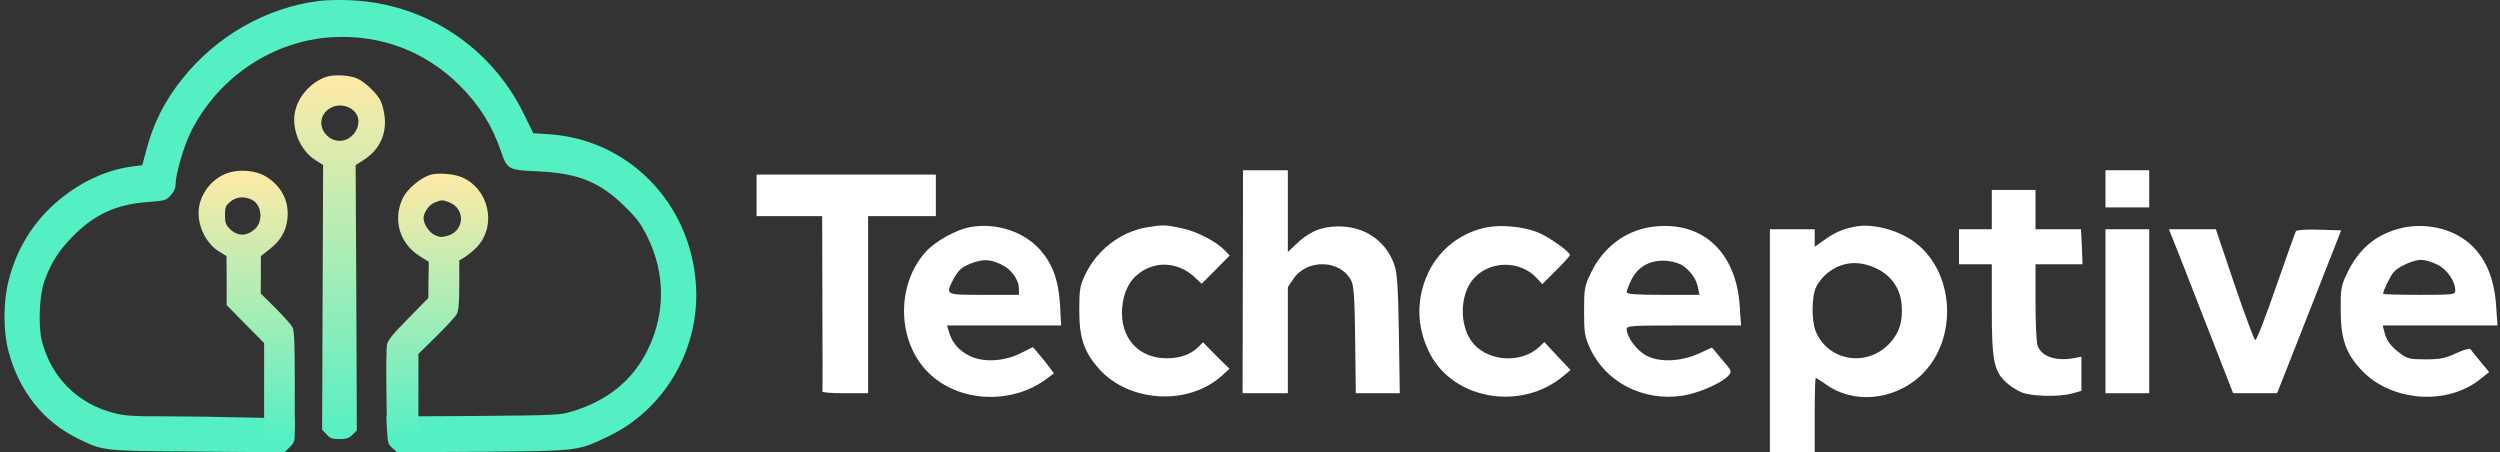
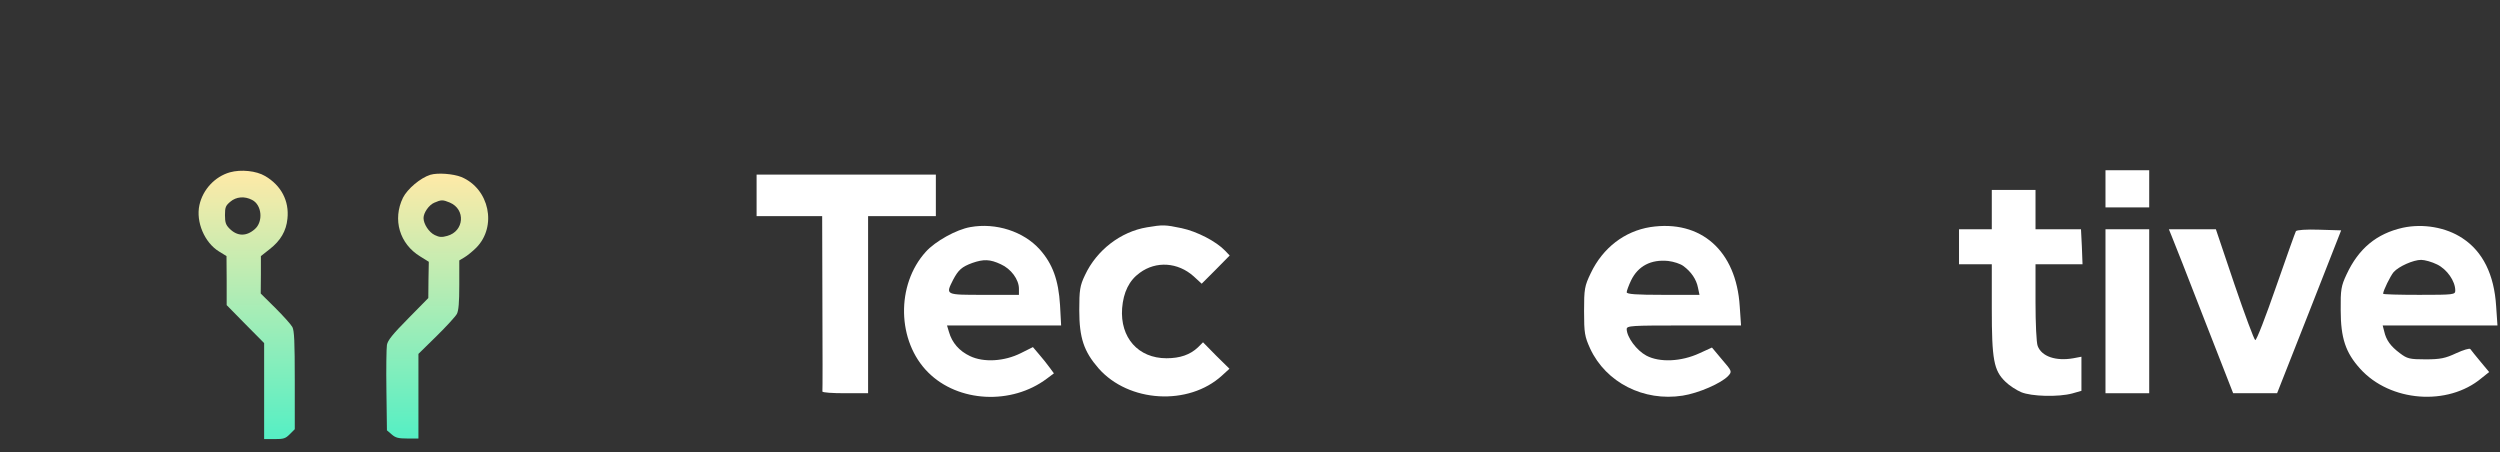
<svg xmlns="http://www.w3.org/2000/svg" width="199" height="36" viewBox="0 0 199 36" fill="none">
  <rect x="0" y="0" width="199" height="36" fill="#333333" stroke="none" />
-   <path d="M98.928 22.426L98.91 31.301H100.703H102.512V27.072V22.861L102.965 22.182C104.061 20.581 106.706 20.668 107.559 22.339C107.768 22.757 107.837 23.748 107.872 27.09L107.924 31.301H109.665H111.422L111.353 26.568C111.283 22.635 111.214 21.678 110.97 21.016C110.274 19.137 108.603 18.006 106.515 18.023C105.192 18.023 104.183 18.458 103.174 19.433L102.512 20.059V16.805V13.551H100.737H98.945L98.928 22.426Z" fill="white" />
  <path d="M167.597 15.03V16.509H169.337H171.077V15.03V13.551H169.337H167.597V15.03Z" fill="white" />
  <path d="M60.225 15.552V17.205H62.835H65.445L65.463 24.114C65.48 27.925 65.48 31.092 65.463 31.162C65.463 31.249 66.263 31.301 67.272 31.301H69.1V24.253V17.205H71.797H74.494V15.552V13.899H67.359H60.225V15.552Z" fill="white" />
  <path d="M158.547 16.683V18.25H157.242H155.937V19.642V21.034H157.242H158.547V24.567C158.547 28.621 158.703 29.491 159.626 30.379C159.939 30.692 160.513 31.058 160.879 31.214C161.697 31.562 163.855 31.614 164.951 31.319L165.682 31.11V29.753V28.395L165.038 28.517C163.646 28.761 162.515 28.378 162.201 27.542C162.097 27.299 162.027 25.733 162.027 24.062V21.034H163.907H165.769L165.717 19.642L165.647 18.25H163.837H162.027V16.683V15.117H160.287H158.547V16.683Z" fill="white" />
  <path d="M77.244 18.076C76.13 18.267 74.442 19.207 73.694 20.042C71.31 22.67 71.397 27.177 73.885 29.648C76.269 32.032 80.516 32.258 83.335 30.135L83.892 29.718L83.544 29.248C83.352 28.987 82.987 28.517 82.708 28.203L82.221 27.629L81.281 28.099C79.941 28.778 78.288 28.865 77.209 28.343C76.356 27.942 75.782 27.281 75.539 26.428L75.382 25.906H79.924H84.466L84.379 24.288C84.257 22.287 83.787 20.999 82.76 19.851C81.473 18.424 79.28 17.71 77.244 18.076ZM79.663 21.034C80.481 21.399 81.107 22.252 81.107 22.983V23.47H78.323C75.208 23.47 75.26 23.488 75.869 22.269C76.287 21.486 76.548 21.243 77.401 20.929C78.305 20.616 78.81 20.634 79.663 21.034Z" fill="white" />
  <path d="M91.305 18.093C89.199 18.441 87.285 19.92 86.363 21.904C85.962 22.739 85.91 23.087 85.91 24.688C85.91 26.898 86.276 27.977 87.442 29.317C89.843 32.049 94.611 32.328 97.274 29.892L97.865 29.352L96.804 28.308L95.76 27.246L95.36 27.647C94.733 28.238 93.933 28.517 92.854 28.517C90.609 28.517 89.147 26.881 89.321 24.532C89.425 23.261 89.878 22.322 90.731 21.712C92.036 20.755 93.758 20.877 95.011 21.991L95.655 22.583L96.769 21.469L97.883 20.338L97.517 19.955C96.821 19.224 95.29 18.423 94.054 18.162C92.732 17.884 92.558 17.884 91.305 18.093Z" fill="white" />
-   <path d="M118.471 18.075C116.4 18.441 114.66 19.746 113.737 21.608C112.693 23.748 112.728 26.08 113.859 28.221C115.791 31.84 121.116 32.711 124.422 29.944L125.014 29.456L123.97 28.343L122.926 27.229L122.525 27.612C121.151 28.899 118.645 28.812 117.357 27.438C116.174 26.167 116.121 23.592 117.253 22.235C118.523 20.721 120.994 20.686 122.334 22.147L122.769 22.617L123.865 21.521C124.474 20.929 124.962 20.372 124.962 20.303C124.962 20.024 123.169 18.771 122.317 18.458C121.185 18.041 119.584 17.884 118.471 18.075Z" fill="white" />
  <path d="M131.365 18.076C129.311 18.406 127.588 19.729 126.631 21.73C126.127 22.774 126.092 23 126.092 24.776C126.092 26.516 126.144 26.794 126.579 27.751C127.832 30.449 130.843 31.98 133.94 31.493C135.193 31.301 137.038 30.501 137.577 29.909C137.873 29.578 137.873 29.544 137.073 28.621L136.272 27.664L135.28 28.117C133.818 28.795 132.096 28.865 131.051 28.308C130.268 27.89 129.503 26.846 129.485 26.203C129.485 25.924 129.816 25.907 134.027 25.907H138.587L138.482 24.375C138.204 19.955 135.385 17.467 131.365 18.076ZM133.992 21.173C134.619 21.626 135.037 22.252 135.158 22.896L135.28 23.47H132.374C130.268 23.47 129.485 23.418 129.485 23.262C129.485 23.157 129.642 22.722 129.833 22.322C130.39 21.173 131.417 20.634 132.792 20.773C133.227 20.825 133.766 20.999 133.992 21.173Z" fill="white" />
-   <path d="M147.758 18.024C146.801 18.18 146.07 18.493 145.287 19.05L144.451 19.642V18.946V18.25H142.676H140.884V27.125V36H142.676H144.451V33.042C144.451 31.406 144.486 30.083 144.538 30.083C144.59 30.083 144.956 30.327 145.356 30.605C147.514 32.172 150.733 31.876 152.857 29.927C155.954 27.055 155.623 21.452 152.213 19.137C150.925 18.267 149.045 17.797 147.758 18.024ZM149.498 21.434C150.612 22.009 151.29 23.035 151.377 24.323C151.464 25.576 151.203 26.429 150.49 27.247C148.715 29.265 145.548 28.796 144.538 26.394C144.19 25.524 144.19 23.61 144.573 22.827C144.73 22.496 145.113 22.009 145.426 21.765C146.627 20.791 148.019 20.686 149.498 21.434Z" fill="white" />
  <path d="M191.262 18.128C189.174 18.598 187.747 19.781 186.79 21.835C186.355 22.757 186.303 23.053 186.32 24.689C186.32 26.899 186.703 28.065 187.869 29.352C190.253 31.997 194.847 32.346 197.527 30.101L198.136 29.613L197.44 28.778C197.057 28.308 196.692 27.873 196.64 27.786C196.588 27.699 196.083 27.856 195.509 28.117C194.656 28.517 194.256 28.604 193.072 28.604C191.802 28.604 191.61 28.552 191.036 28.117C190.288 27.56 189.94 27.073 189.783 26.377L189.661 25.907H194.221H198.798L198.693 24.375C198.537 21.852 197.632 20.025 196.013 18.963C194.708 18.093 192.881 17.78 191.262 18.128ZM193.995 21.052C194.778 21.434 195.439 22.374 195.439 23.122C195.439 23.453 195.335 23.47 192.568 23.47C190.984 23.47 189.696 23.436 189.696 23.383C189.696 23.14 190.271 21.974 190.532 21.661C190.932 21.208 192.098 20.686 192.724 20.686C193.003 20.686 193.577 20.843 193.995 21.052Z" fill="white" />
  <path d="M167.597 24.775V31.301H169.337H171.077V24.775V18.249H169.337H167.597V24.775Z" fill="white" />
  <path d="M172.869 18.806C173.008 19.119 174.157 22.061 175.427 25.332L177.759 31.301H179.516H181.257L183.815 24.81L186.356 18.336L184.598 18.284C183.606 18.249 182.805 18.302 182.753 18.406C182.701 18.493 181.988 20.494 181.17 22.844C180.352 25.193 179.621 27.107 179.516 27.072C179.429 27.038 178.681 25.036 177.863 22.635L176.384 18.249H174.505H172.643L172.869 18.806Z" fill="white" />
-   <path d="M25.39 0.073C21.175 0.615 17.245 2.852 14.508 6.28C13.112 8.015 12.19 9.844 11.634 11.999L11.323 13.151L10.564 13.246C8.734 13.476 6.837 14.276 5.184 15.536C2.907 17.244 1.362 19.588 0.671 22.394C0.251 24.088 0.251 26.405 0.684 27.991C1.525 31.148 3.463 33.574 6.187 34.902C8.274 35.919 8.097 35.892 15.781 35.946L22.652 36L23.059 35.593C23.439 35.227 23.466 35.119 23.466 34.252V33.317L19.779 33.235C17.76 33.181 14.752 33.141 13.098 33.141C10.55 33.141 9.927 33.1 9.046 32.87C6.187 32.138 4.086 30.051 3.341 27.164C3.029 25.985 3.124 23.518 3.53 22.394C4.045 20.944 4.669 19.954 5.78 18.829C7.542 17.041 9.249 16.268 11.797 16.078C13.152 15.97 13.22 15.956 13.6 15.536C13.857 15.252 13.979 14.967 13.979 14.655C13.979 13.842 14.63 11.633 15.199 10.481C17.381 6.131 21.731 3.231 26.461 2.96C30.337 2.743 33.887 4.098 36.625 6.836C38.156 8.367 39.186 10.021 39.877 12.04C40.365 13.49 40.474 13.544 42.818 13.639C46.044 13.788 47.778 14.493 49.77 16.471C50.746 17.434 51.031 17.84 51.559 18.911C52.955 21.757 52.969 24.942 51.586 27.787C50.407 30.24 48.388 31.894 45.542 32.748C44.58 33.046 44.295 33.059 37.641 33.113L30.757 33.154L30.811 34.252C30.852 35.241 30.892 35.363 31.244 35.675L31.624 36L38.427 35.959C46.125 35.892 45.962 35.919 48.496 34.699C52.969 32.531 55.747 27.679 55.395 22.638C54.961 16.146 50.028 11.105 43.699 10.685L42.452 10.603L41.707 9.085C39.078 3.705 33.819 0.263 27.87 0.019C27.057 -0.022 25.932 0.006 25.39 0.073Z" fill="#55EFC4" />
-   <path d="M25.897 6.14C24.813 6.547 23.878 7.523 23.553 8.62C23.105 10.057 23.81 11.914 25.098 12.74L25.721 13.133L25.68 23.677L25.64 34.207L25.992 34.573C26.277 34.898 26.439 34.952 27.022 34.952C27.578 34.952 27.781 34.884 28.066 34.6L28.404 34.261L28.364 23.704L28.309 13.147L28.933 12.74C30.153 11.968 30.749 10.789 30.627 9.379C30.586 8.919 30.437 8.295 30.288 8.011C29.99 7.428 29.163 6.628 28.499 6.276C27.903 5.978 26.548 5.896 25.897 6.14ZM27.822 8.58C29.421 9.42 28.038 11.832 26.399 11.06C26.155 10.938 25.857 10.653 25.735 10.409C25.084 9.162 26.507 7.916 27.822 8.58Z" fill="url(#paint0_linear_502_618)" />
  <path d="M18.301 13.716C17.108 14.055 16.146 15.085 15.875 16.318C15.577 17.66 16.282 19.313 17.434 20.018L18.03 20.384L18.043 22.335V24.287L19.534 25.805L21.025 27.309V31.13V34.952H21.852C22.583 34.952 22.719 34.911 23.071 34.559L23.464 34.166V30.277C23.464 27.187 23.424 26.333 23.275 26.035C23.166 25.832 22.556 25.154 21.919 24.517L20.754 23.365L20.767 21.874V20.384L21.472 19.828C22.326 19.164 22.787 18.391 22.881 17.402C23.031 15.993 22.38 14.759 21.106 14.014C20.401 13.594 19.182 13.472 18.301 13.716ZM20.063 15.911C20.849 16.304 20.971 17.646 20.279 18.242C19.602 18.839 18.884 18.812 18.274 18.202C17.976 17.904 17.908 17.714 17.908 17.131C17.908 16.494 17.962 16.372 18.328 16.061C18.802 15.654 19.466 15.6 20.063 15.911Z" fill="url(#paint1_linear_502_618)" />
  <path d="M34.255 13.913C33.469 14.157 32.426 15.038 32.074 15.743C31.233 17.477 31.802 19.415 33.456 20.418L34.133 20.838L34.106 22.288L34.093 23.725L32.494 25.351C31.247 26.612 30.867 27.086 30.8 27.452C30.759 27.709 30.732 29.349 30.759 31.084L30.8 34.255L31.179 34.58C31.491 34.851 31.708 34.906 32.439 34.906H33.307V31.531V28.17L34.743 26.761C35.529 25.988 36.261 25.189 36.37 24.985C36.505 24.714 36.559 24.091 36.559 22.681V20.73L36.966 20.486C37.196 20.351 37.616 20.012 37.914 19.714C39.581 18.02 38.958 15.024 36.722 14.089C36.071 13.832 34.852 13.737 34.255 13.913ZM35.8 16.122C37.088 16.664 36.952 18.413 35.597 18.779C35.163 18.901 34.974 18.887 34.608 18.711C34.147 18.494 33.713 17.83 33.713 17.355C33.713 16.935 34.147 16.312 34.567 16.136C35.123 15.892 35.245 15.892 35.8 16.122Z" fill="url(#paint2_linear_502_618)" />
  <defs>
    <linearGradient id="paint0_linear_502_618" x1="27.03" y1="5.997" x2="27.03" y2="34.952" gradientUnits="userSpaceOnUse">
      <stop stop-color="#FFEAA7" />
      <stop offset="1" stop-color="#55EFC4" />
    </linearGradient>
    <linearGradient id="paint1_linear_502_618" x1="19.636" y1="13.591" x2="19.636" y2="34.952" gradientUnits="userSpaceOnUse">
      <stop stop-color="#FFEAA7" />
      <stop offset="1" stop-color="#55EFC4" />
    </linearGradient>
    <linearGradient id="paint2_linear_502_618" x1="34.804" y1="13.823" x2="34.804" y2="34.906" gradientUnits="userSpaceOnUse">
      <stop stop-color="#FFEAA7" />
      <stop offset="1" stop-color="#55EFC4" />
    </linearGradient>
  </defs>
</svg>